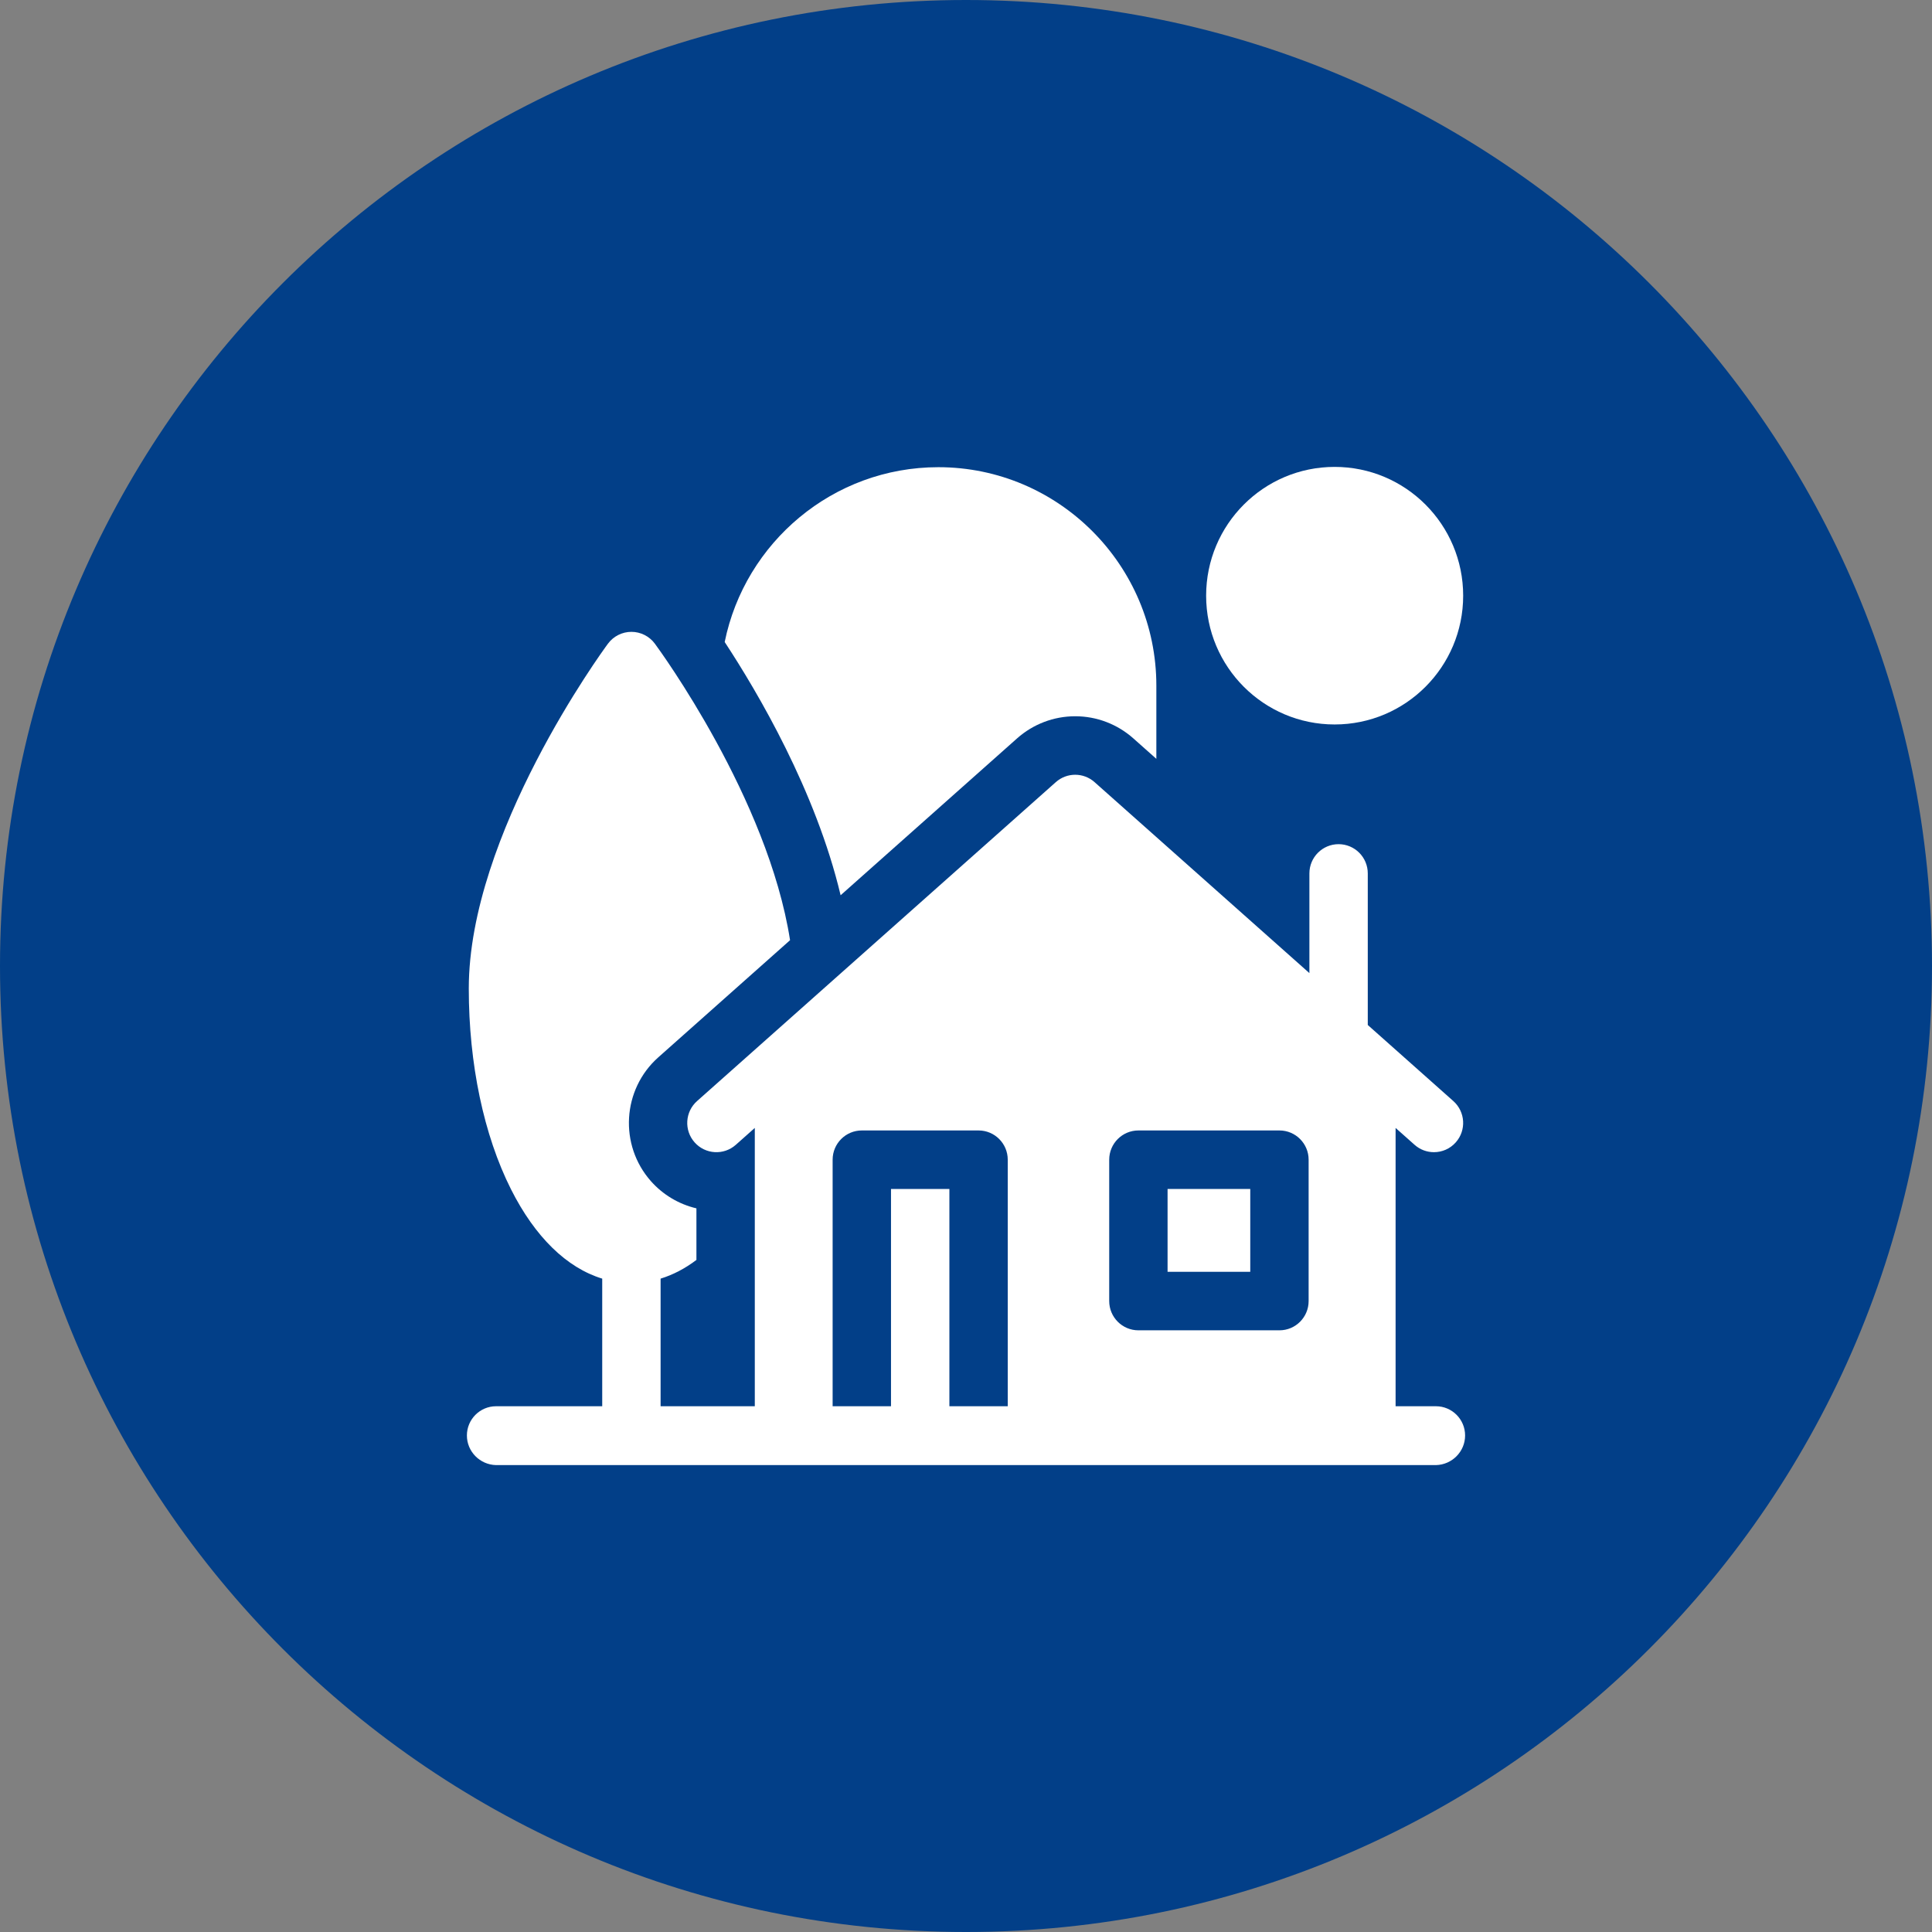
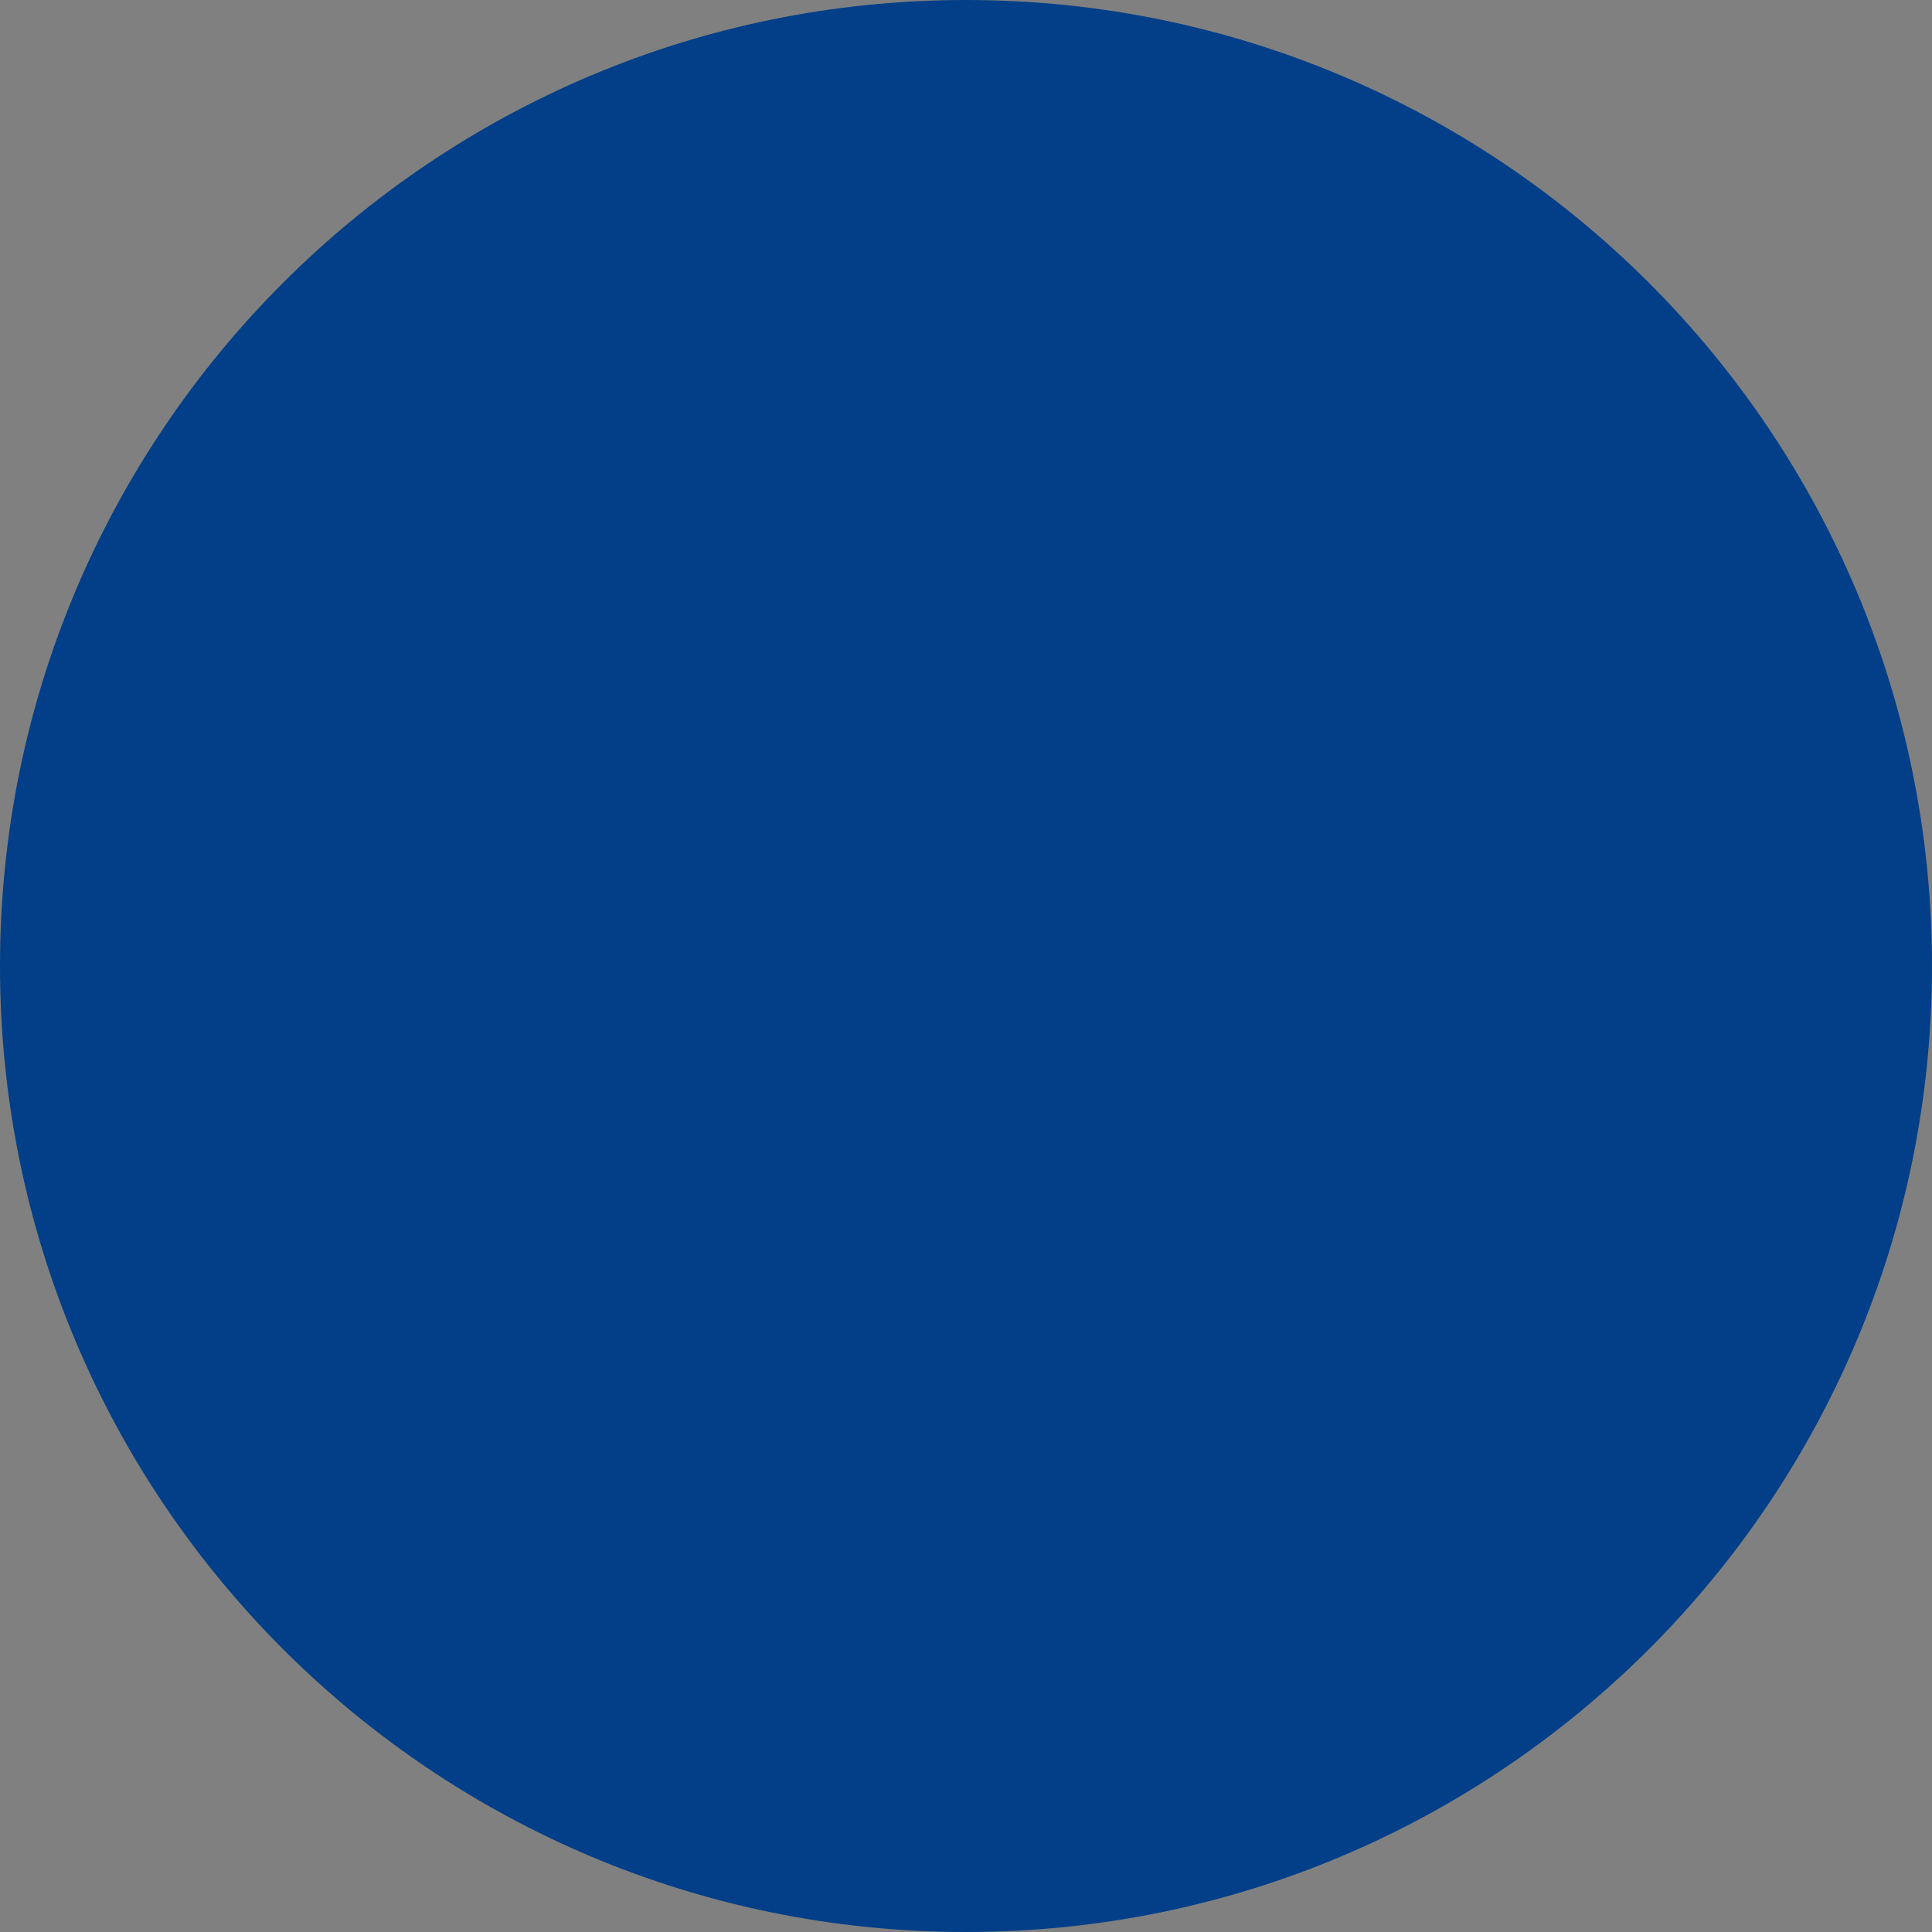
<svg xmlns="http://www.w3.org/2000/svg" width="120" height="120" viewBox="0 0 120 120" fill="none">
  <rect x="0" y="0" width="120" height="120" fill="#808080" stroke="none" />
  <path d="M60 120C93.137 120 120 93.137 120 60C120 26.863 93.137 0 60 0C26.863 0 0 26.863 0 60C0 93.137 26.863 120 60 120Z" fill="#023F88" />
  <g clip-path="url(#clip0_300_98)">
    <path d="M82.897 44.998C87.306 44.998 90.88 41.417 90.88 36.999C90.88 32.581 87.306 29 82.897 29C78.489 29 74.915 32.581 74.915 36.999C74.915 41.417 78.489 44.998 82.897 44.998Z" fill="white" />
-     <path d="M72.52 73.849H77.656V78.994H72.52V73.849Z" fill="white" />
-     <path d="M63.174 45.861C64.17 44.976 65.451 44.488 66.783 44.488C68.114 44.488 69.396 44.976 70.392 45.861L71.823 47.133V42.588C71.823 35.105 65.748 29.018 58.282 29.018C51.741 29.018 46.269 33.689 45.012 39.877C47.068 43.006 50.671 49.123 52.212 55.606L63.174 45.861Z" fill="white" />
-     <path d="M89.187 87.344H86.683V70.058L87.863 71.107C88.208 71.414 88.638 71.564 89.066 71.564C89.566 71.564 90.064 71.358 90.422 70.953C91.087 70.203 91.018 69.055 90.269 68.389L84.955 63.664V54.249C84.955 53.246 84.143 52.433 83.142 52.433C82.141 52.433 81.329 53.246 81.329 54.249V60.441L67.985 48.58C67.299 47.969 66.266 47.969 65.579 48.58L43.296 68.389C42.547 69.054 42.478 70.203 43.142 70.953C43.807 71.704 44.953 71.772 45.702 71.107L46.882 70.058V87.343H41.031V79.418C41.805 79.18 42.55 78.791 43.256 78.257V75.053C42.172 74.798 41.182 74.213 40.43 73.365C38.441 71.117 38.646 67.665 40.89 65.671L49.072 58.397C47.695 49.592 40.993 40.411 40.676 39.982C40.334 39.518 39.793 39.245 39.218 39.245C38.643 39.245 38.102 39.518 37.76 39.982C37.407 40.46 29.117 51.815 29.117 61.401C29.117 66.08 30.048 70.507 31.738 73.867C33.23 76.831 35.199 78.743 37.405 79.418V87.344H30.813C29.812 87.344 29 88.157 29 89.16C29 90.163 29.812 90.977 30.813 91H86.683H89.187C90.188 90.977 91 90.163 91 89.16C91 88.157 90.188 87.344 89.187 87.344ZM68.895 72.032C68.895 71.029 69.707 70.215 70.708 70.215H79.469C80.47 70.215 81.281 71.029 81.281 72.032V80.811C81.281 81.814 80.47 82.628 79.469 82.628H70.708C69.707 82.628 68.895 81.814 68.895 80.811V72.032ZM58.968 87.344V73.849H55.342V87.344H51.716V72.032C51.716 71.029 52.528 70.215 53.529 70.215H60.781C61.782 70.215 62.593 71.029 62.593 72.032V87.344H58.968Z" fill="white" />
  </g>
  <defs>
    <clipPath id="clip0_300_98">
-       <rect width="62" height="62" fill="white" transform="translate(29 29)" />
-     </clipPath>
+       </clipPath>
  </defs>
</svg>